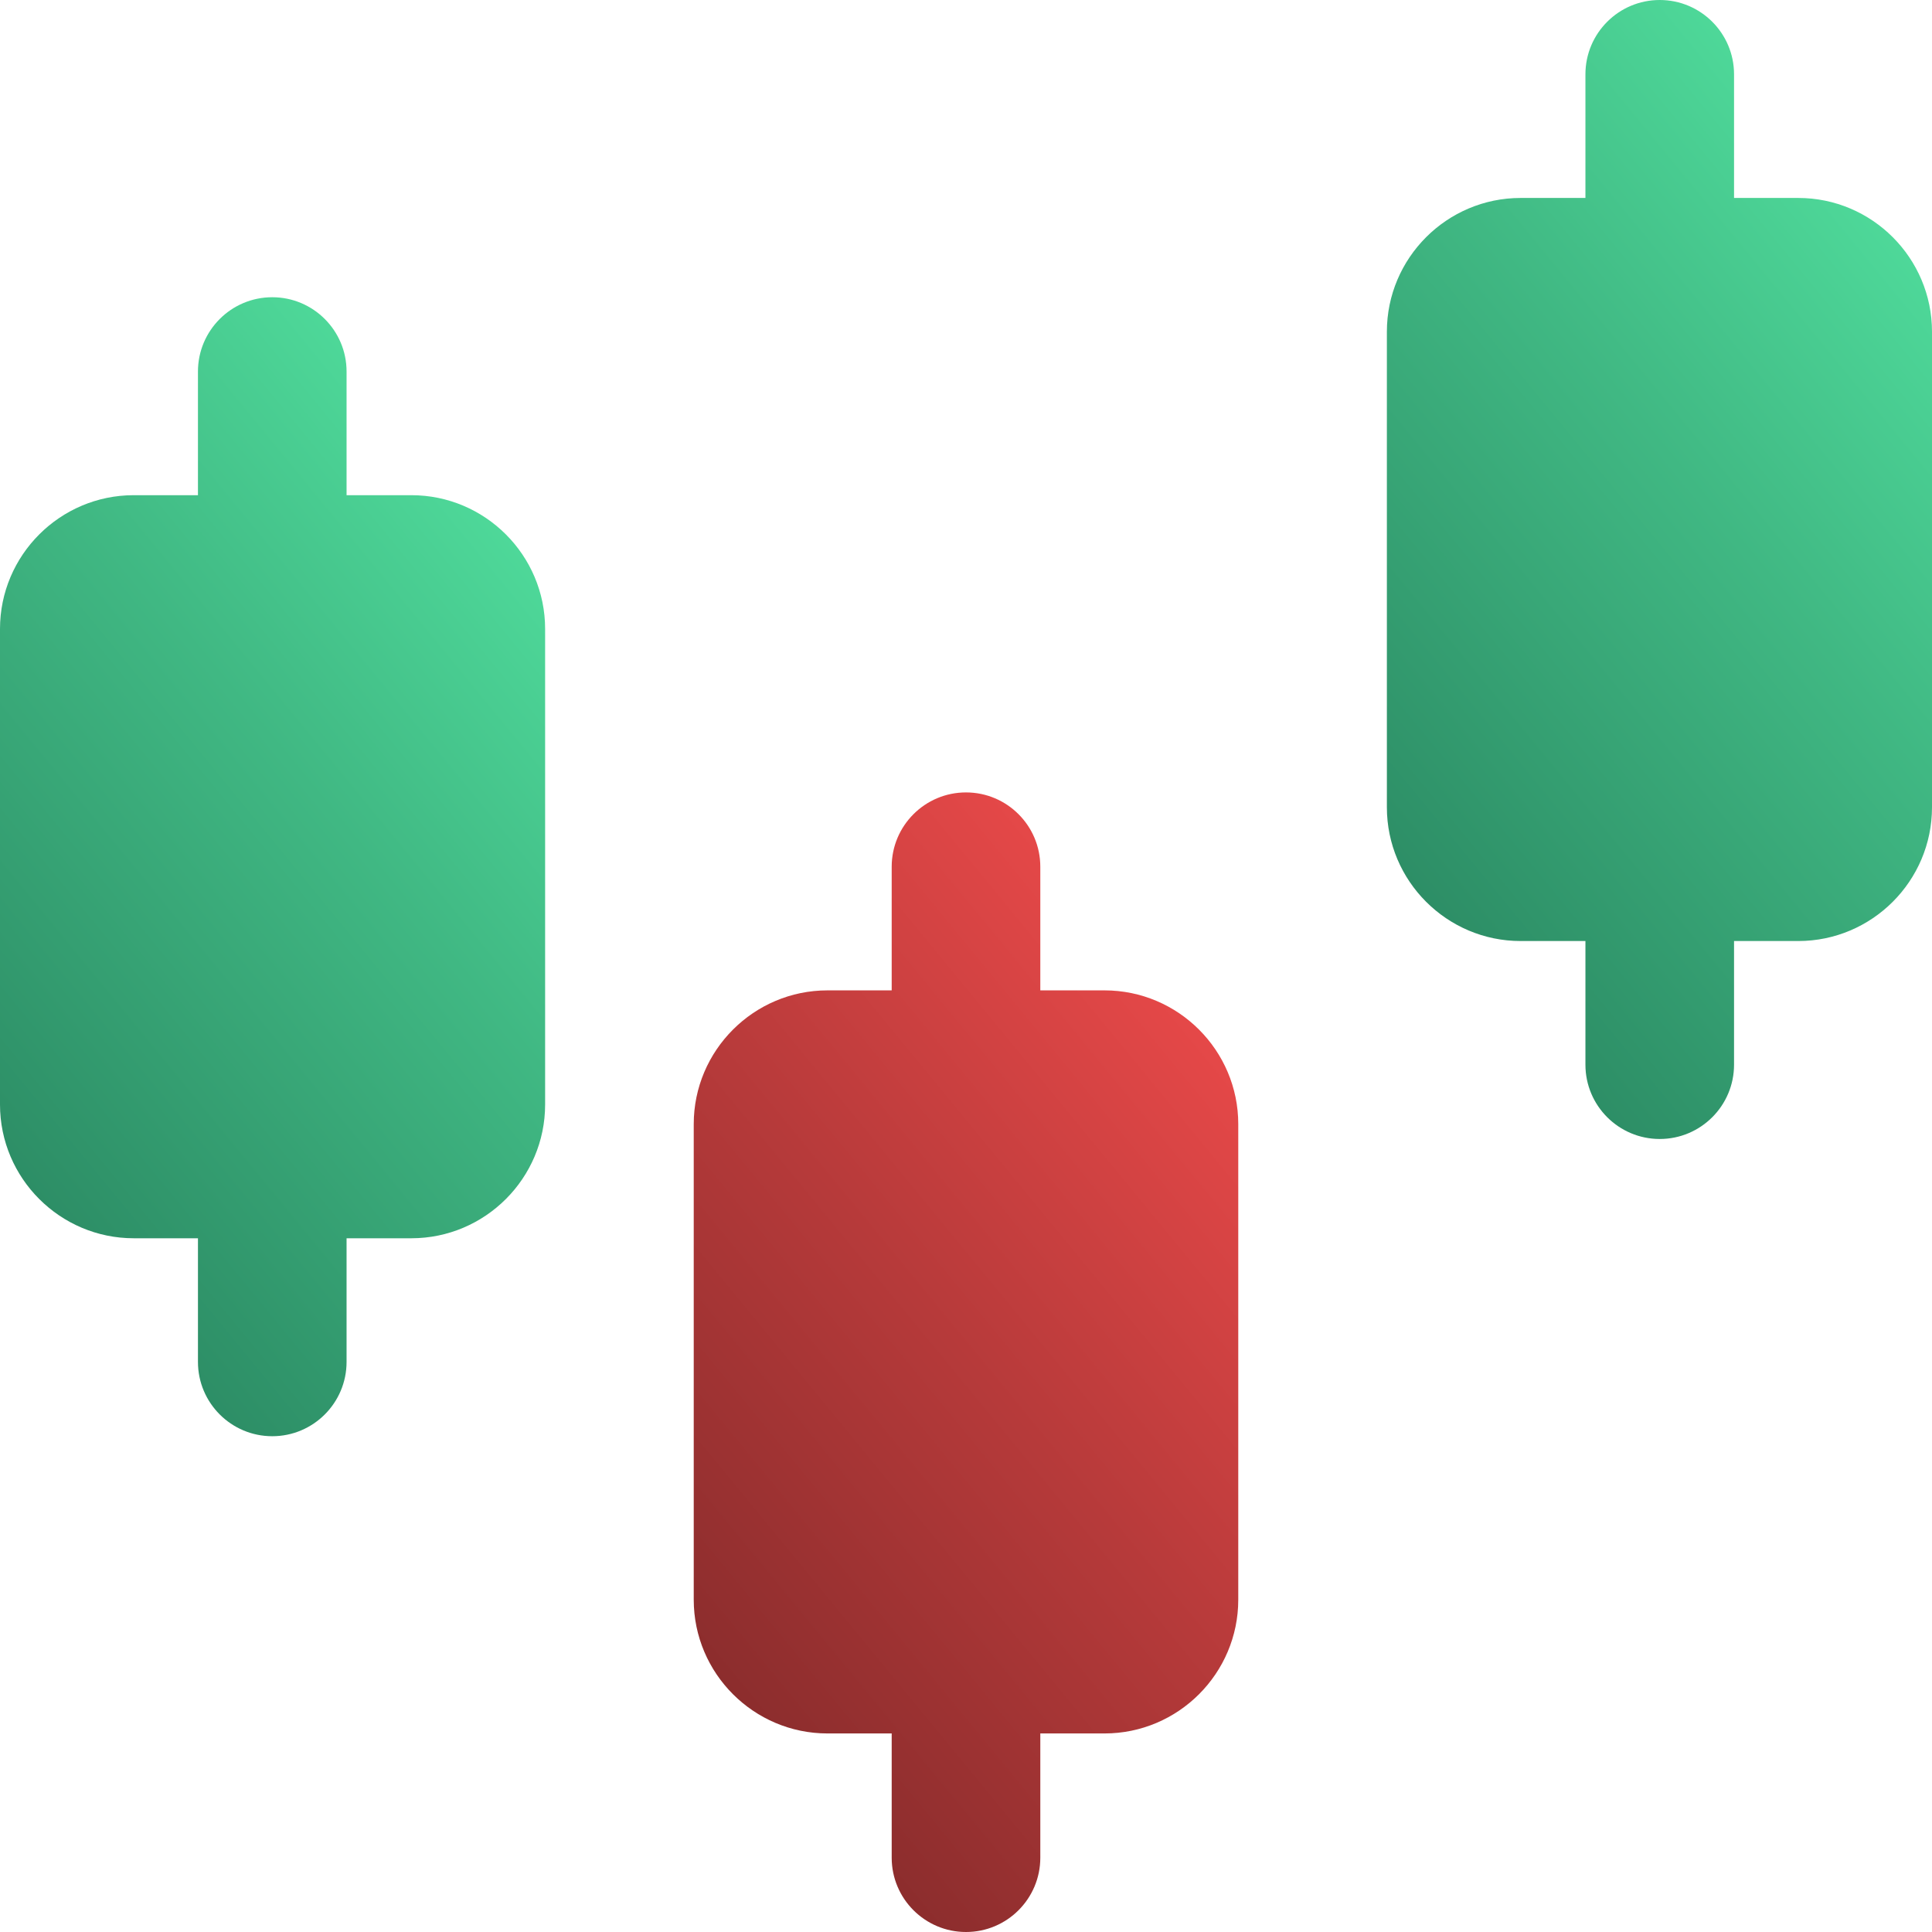
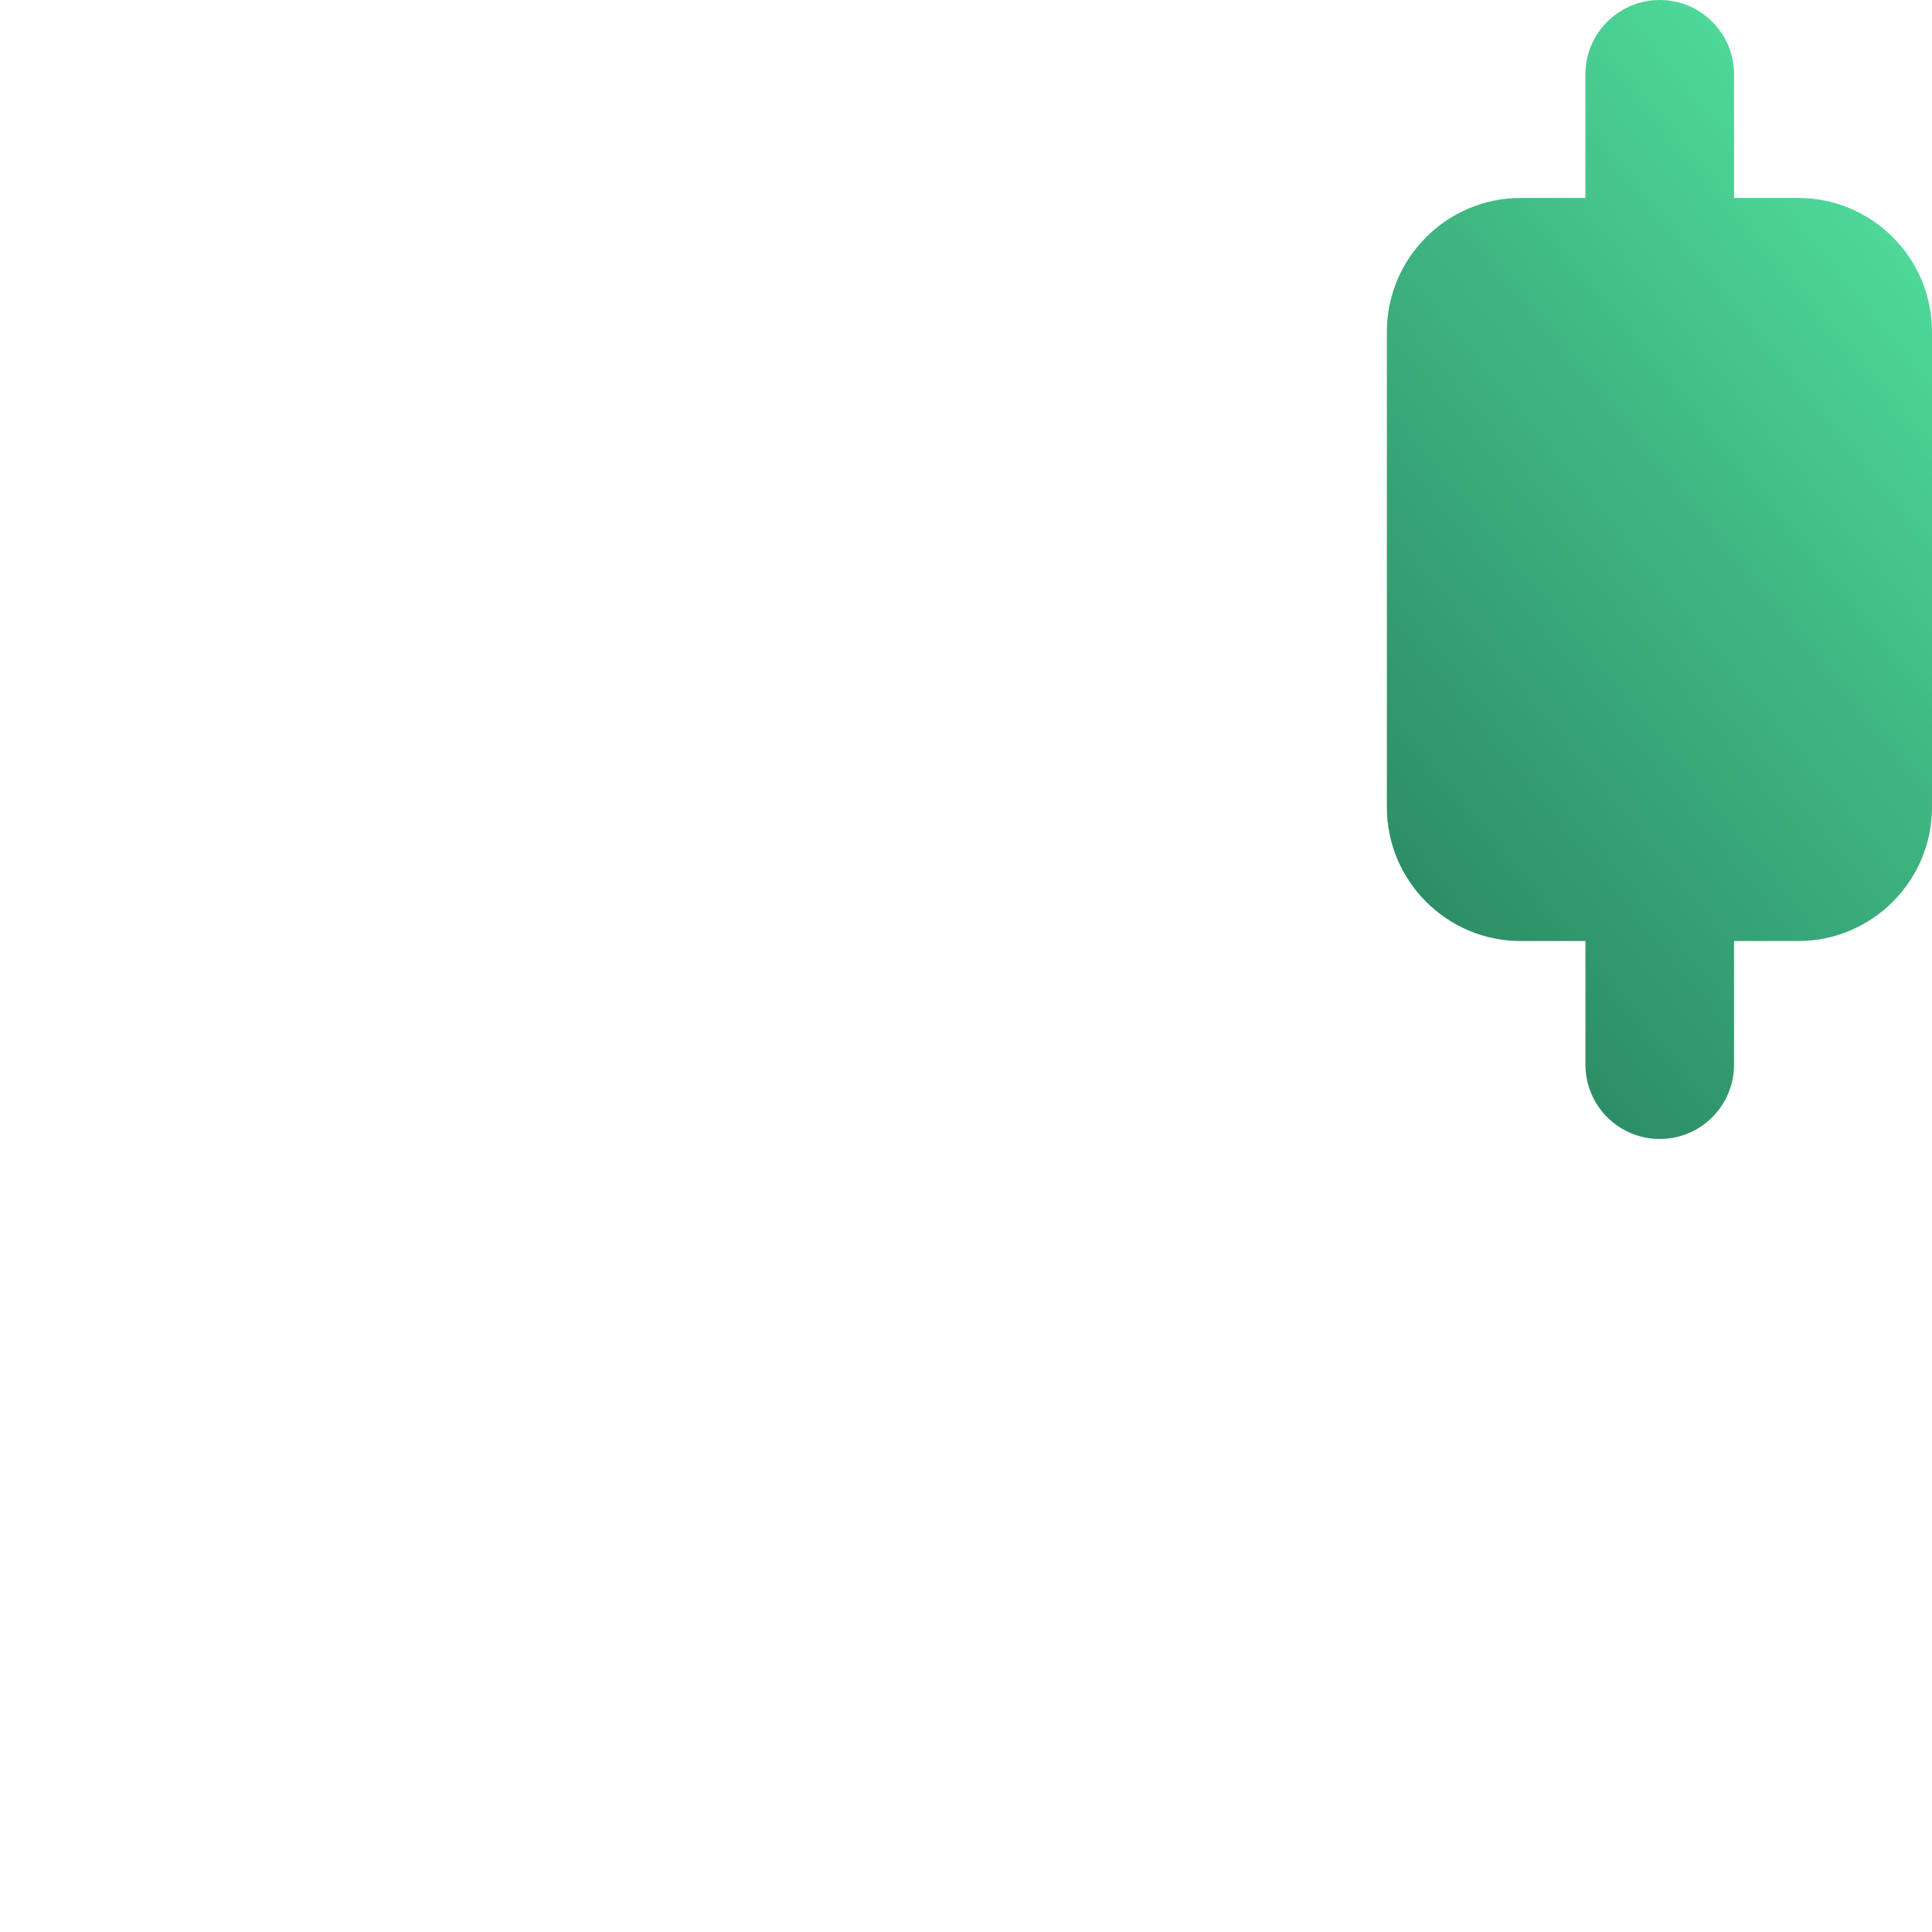
<svg xmlns="http://www.w3.org/2000/svg" xmlns:xlink="http://www.w3.org/1999/xlink" id="Layer_1" width="32.5" height="32.5" viewBox="0 0 32.5 32.5">
  <defs>
    <style>.cls-1{fill:url(#linear-gradient);}.cls-1,.cls-2,.cls-3{stroke-width:0px;}.cls-2{fill:url(#linear-gradient-2);}.cls-3{fill:url(#linear-gradient-3);}</style>
    <linearGradient id="linear-gradient" x1="-.51" y1="18.76" x2="9.68" y2="10.39" gradientUnits="userSpaceOnUse">
      <stop offset="0" stop-color="#2d8e66" />
      <stop offset=".6" stop-color="#40b883" />
      <stop offset="1" stop-color="#4ed899" />
    </linearGradient>
    <linearGradient id="linear-gradient-2" x1="11.16" y1="27.1" x2="21.34" y2="18.73" gradientUnits="userSpaceOnUse">
      <stop offset="0" stop-color="#8c2d2d" />
      <stop offset=".5" stop-color="#b63a3a" />
      <stop offset="1" stop-color="#e54848" />
    </linearGradient>
    <linearGradient id="linear-gradient-3" x1="22.82" y1="13.77" x2="33.01" y2="5.4" xlink:href="#linear-gradient" />
  </defs>
-   <path class="cls-1" d="m9.17,10.58v8c0,1.24-1.01,2.25-2.25,2.25h-1.09v2.08c0,.69-.56,1.25-1.25,1.25s-1.25-.56-1.25-1.25v-2.08h-1.08c-1.24,0-2.25-1.01-2.25-2.25v-8c0-1.24,1.01-2.25,2.25-2.25h1.08v-2.08c0-.69.56-1.25,1.25-1.25s1.25.56,1.25,1.25v2.08h1.09c1.24,0,2.25,1.01,2.25,2.25Z" />
-   <path class="cls-2" d="m20.83,18.91v8c0,1.24-1.01,2.25-2.25,2.25h-1.08v2.09c0,.69-.56,1.25-1.25,1.25s-1.25-.56-1.25-1.25v-2.09h-1.08c-1.24,0-2.25-1.01-2.25-2.25v-8c0-1.24,1.01-2.25,2.25-2.25h1.08v-2.08c0-.69.56-1.25,1.25-1.25s1.25.56,1.25,1.25v2.08h1.08c1.24,0,2.25,1.01,2.25,2.25Z" />
  <path class="cls-3" d="m32.5,5.58v8c0,1.24-1.01,2.25-2.25,2.25h-1.08v2.08c0,.69-.56,1.25-1.25,1.25s-1.25-.56-1.25-1.25v-2.08h-1.09c-1.24,0-2.25-1.01-2.25-2.25V5.58c0-1.24,1.01-2.25,2.25-2.25h1.09V1.25c0-.69.56-1.25,1.25-1.25s1.25.56,1.25,1.25v2.08h1.08c1.24,0,2.25,1.01,2.25,2.25Z" />
</svg>